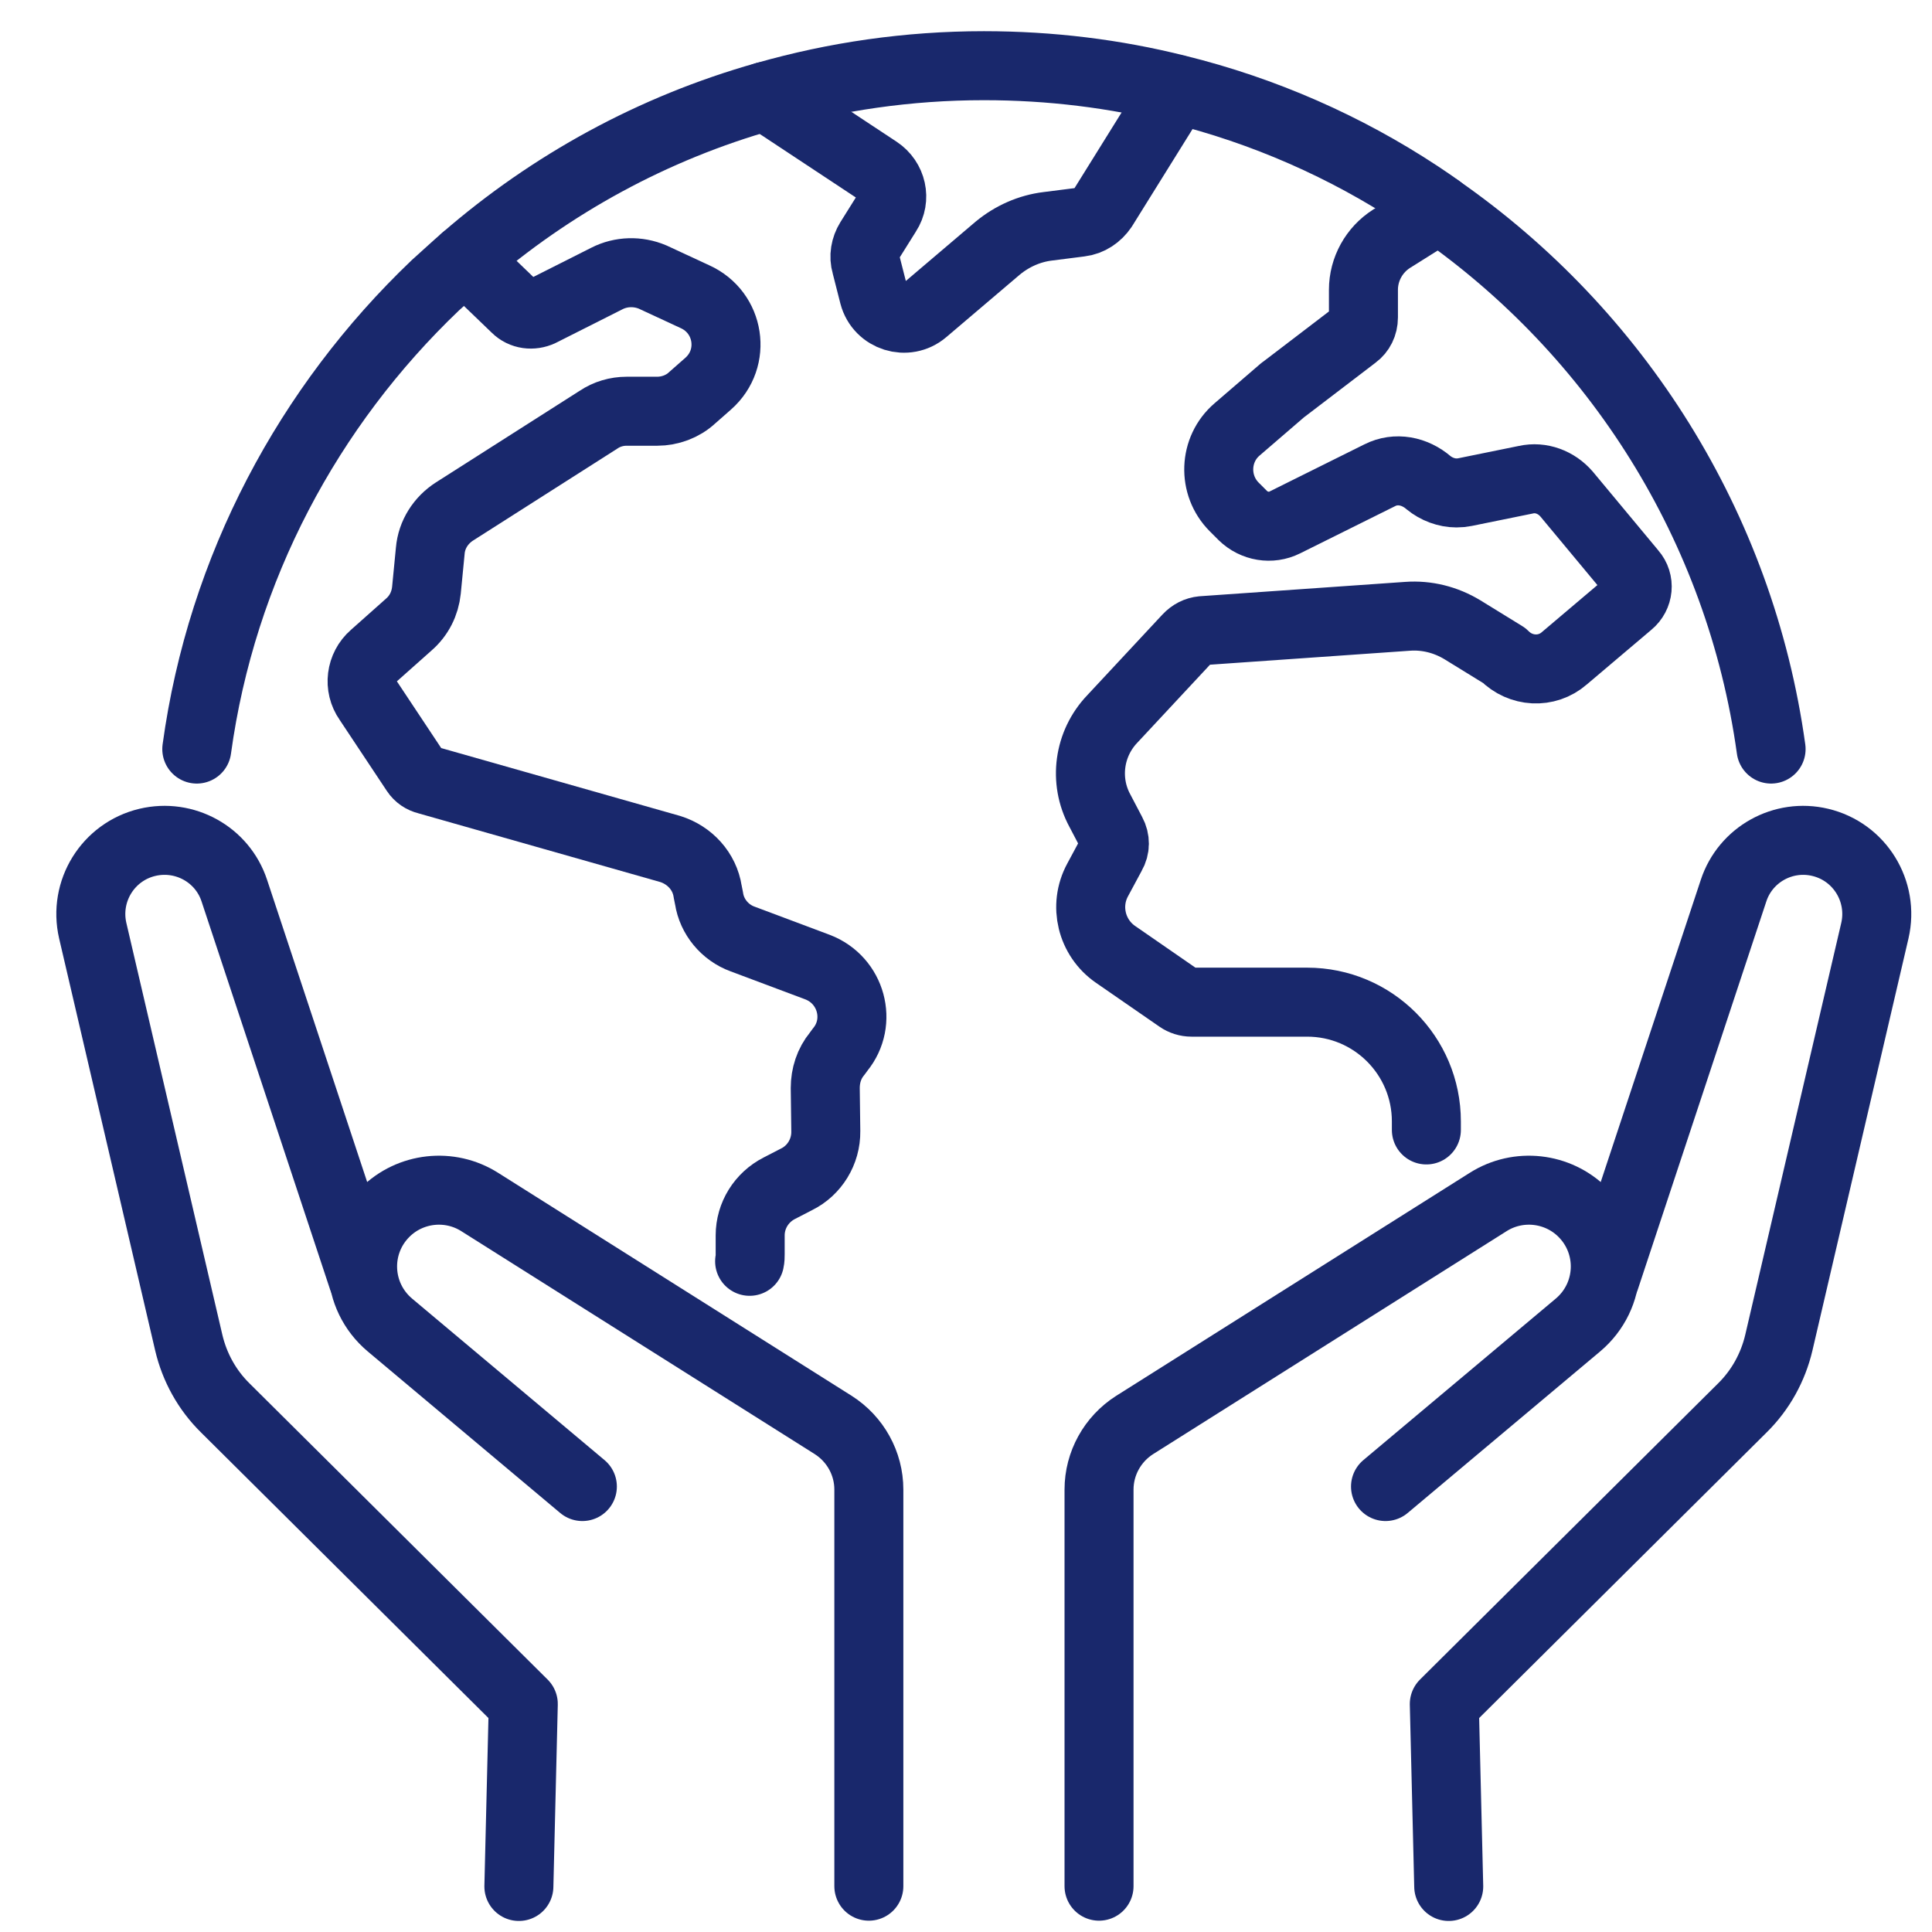
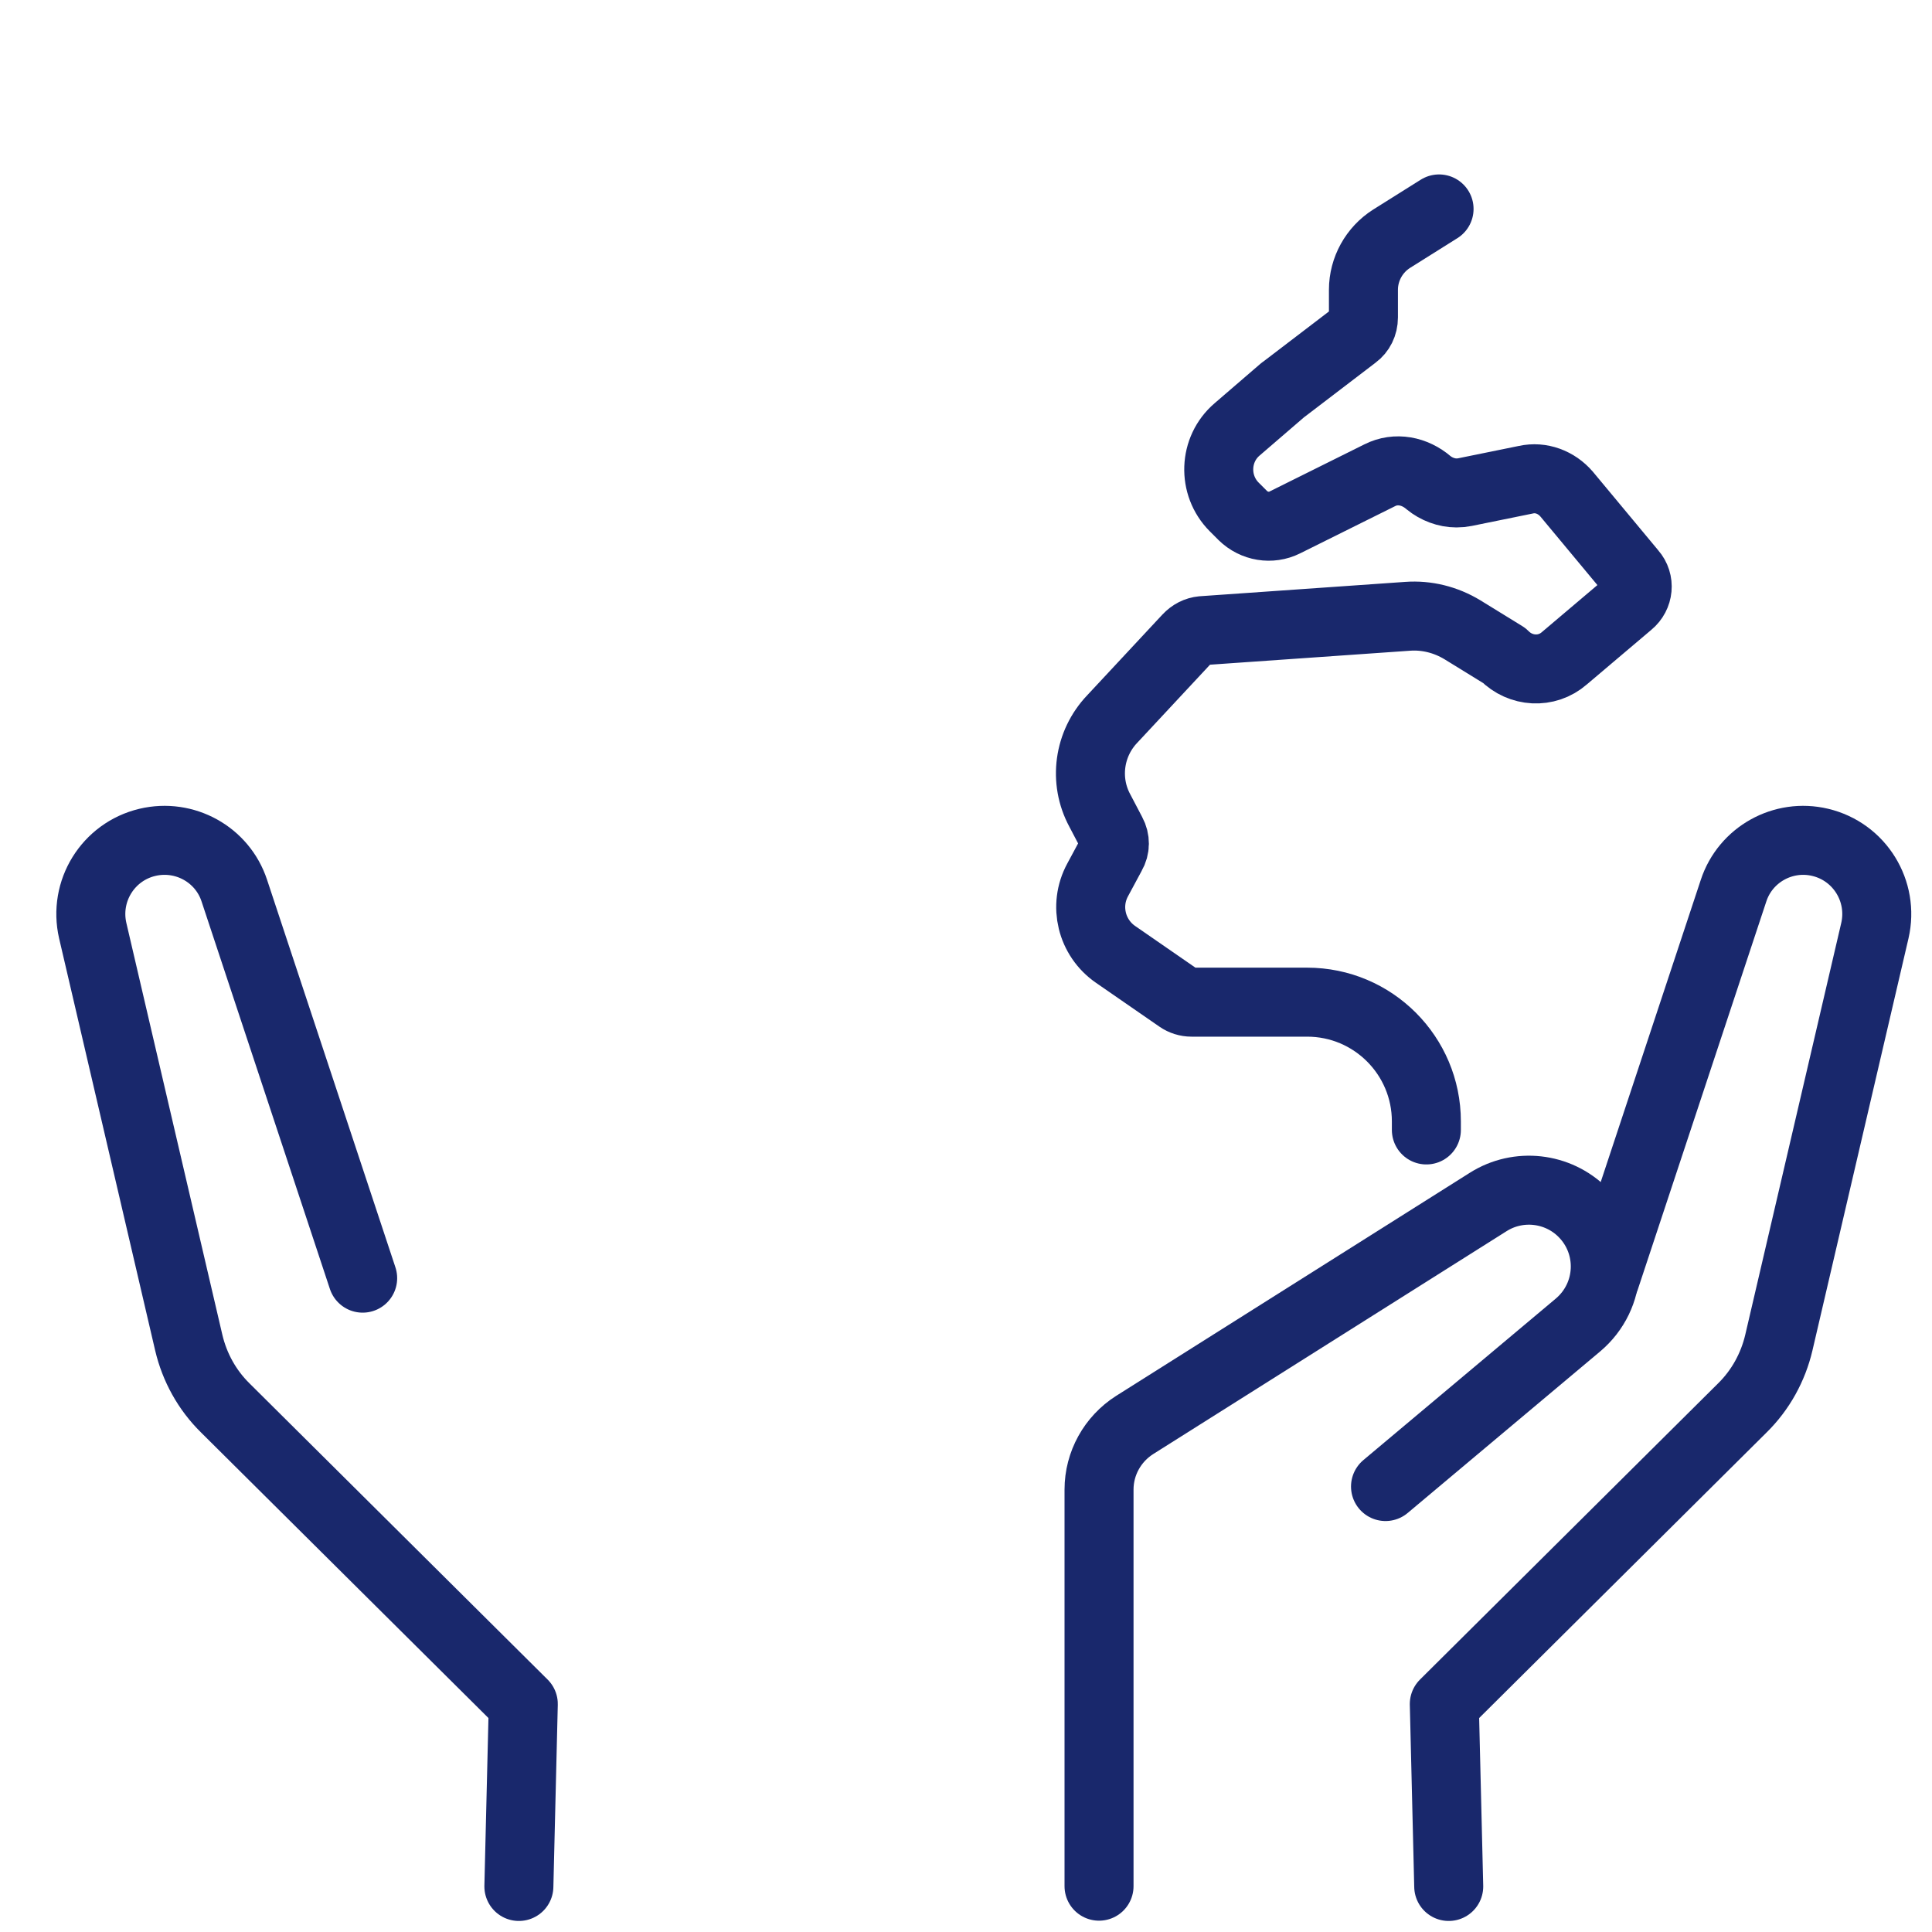
<svg xmlns="http://www.w3.org/2000/svg" id="Layer_1" data-name="Layer 1" viewBox="0 0 70 70">
  <defs>
    <style>
      .cls-1 {
        fill: none;
        stroke: #19286c;
        stroke-linecap: round;
        stroke-linejoin: round;
        stroke-width: 2.5px;
      }
    </style>
  </defs>
  <path class="cls-1" d="M39.82,68.34v-14.37c0-.95.49-1.83,1.29-2.34l12.81-8.08c1.09-.69,2.52-.53,3.43.38h0c1.15,1.15,1.07,3.03-.18,4.08l-6.97,5.85" />
  <path class="cls-1" d="M58.16,46.31l4.65-14.04c.43-1.31,1.8-2.07,3.14-1.75h0c1.43.34,2.31,1.77,1.98,3.2l-3.48,14.93c-.21.89-.66,1.71-1.32,2.36l-10.8,10.73.16,6.61" />
-   <path class="cls-1" d="M31.48,68.34v-14.37c0-.95-.49-1.83-1.29-2.34l-12.81-8.08c-1.09-.69-2.52-.53-3.43.38h0c-1.15,1.15-1.07,3.03.18,4.08l6.97,5.85" />
  <path class="cls-1" d="M13.14,46.31l-4.65-14.04c-.43-1.31-1.8-2.07-3.15-1.75h0c-1.43.34-2.31,1.77-1.98,3.2l3.48,14.93c.21.89.66,1.71,1.32,2.36l10.8,10.73-.16,6.61" />
-   <path class="cls-1" d="M64.17,27.14c-1.12-8.09-5.62-15.1-12.02-19.56-.25-.19-.5-.35-.75-.52-2.64-1.74-5.6-3.05-8.77-3.83-2.23-.56-4.57-.85-6.98-.85-2.75,0-5.4.39-7.92,1.11-4.07,1.15-7.77,3.18-10.89,5.89-.36.31-.71.64-1.07.96-4.58,4.37-7.74,10.23-8.64,16.8" />
  <path class="cls-1" d="M51.68,40.94v-.31c0-2.38-1.93-4.32-4.32-4.32h-4.19c-.16,0-.32-.05-.45-.14l-2.3-1.59c-.87-.6-1.16-1.76-.65-2.7l.5-.93c.14-.24.14-.52.01-.76l-.43-.82c-.59-1.09-.4-2.43.45-3.32l2.73-2.93c.15-.16.33-.25.53-.27l7.44-.52c.69-.05,1.38.12,1.99.49l1.51.93c.59.6,1.54.66,2.18.1l2.35-1.99c.34-.28.39-.78.1-1.11l-2.37-2.85c-.37-.43-.93-.64-1.47-.52l-2.21.45c-.1.02-.2.03-.31.03-.36,0-.73-.14-1.01-.37-.5-.43-1.18-.57-1.77-.27l-3.44,1.71c-.5.25-1.11.15-1.52-.25l-.31-.31c-.79-.79-.74-2.09.1-2.81l1.66-1.43s.02-.01.03-.02l2.58-1.97c.19-.14.31-.37.31-.64v-1c0-.75.39-1.45,1.02-1.85l1.72-1.08" />
-   <path class="cls-1" d="M27.73,3.49l4.07,2.69c.51.34.67,1.02.33,1.54l-.62.99c-.16.26-.22.58-.13.88l.28,1.1c.21.8,1.19,1.11,1.82.57l2.67-2.27c.52-.43,1.15-.71,1.81-.79l1.18-.15c.34-.04.63-.24.82-.52l2.67-4.29" />
-   <path class="cls-1" d="M16.84,9.38l1.85,1.78c.24.24.6.28.9.14l2.4-1.21c.51-.26,1.12-.28,1.66-.05l1.53.71c1.26.57,1.52,2.23.48,3.15l-.58.51c-.34.32-.81.49-1.27.49h-1.11c-.35,0-.71.1-1.02.31l-5.21,3.32c-.5.32-.83.84-.88,1.42l-.14,1.44c-.05.48-.27.92-.64,1.24l-1.27,1.13c-.47.41-.56,1.11-.2,1.62l1.72,2.59c.1.15.25.25.42.29l8.8,2.5c.71.22,1.25.81,1.36,1.54l.05.25c.1.67.58,1.24,1.21,1.47l2.72,1.02c1.23.47,1.64,1.99.82,2.99l-.11.15c-.29.35-.43.79-.43,1.24l.02,1.57c.01.74-.41,1.42-1.06,1.74l-.62.32c-.65.33-1.06.99-1.06,1.71v.68c0,.09,0,.17-.02.26" />
</svg>